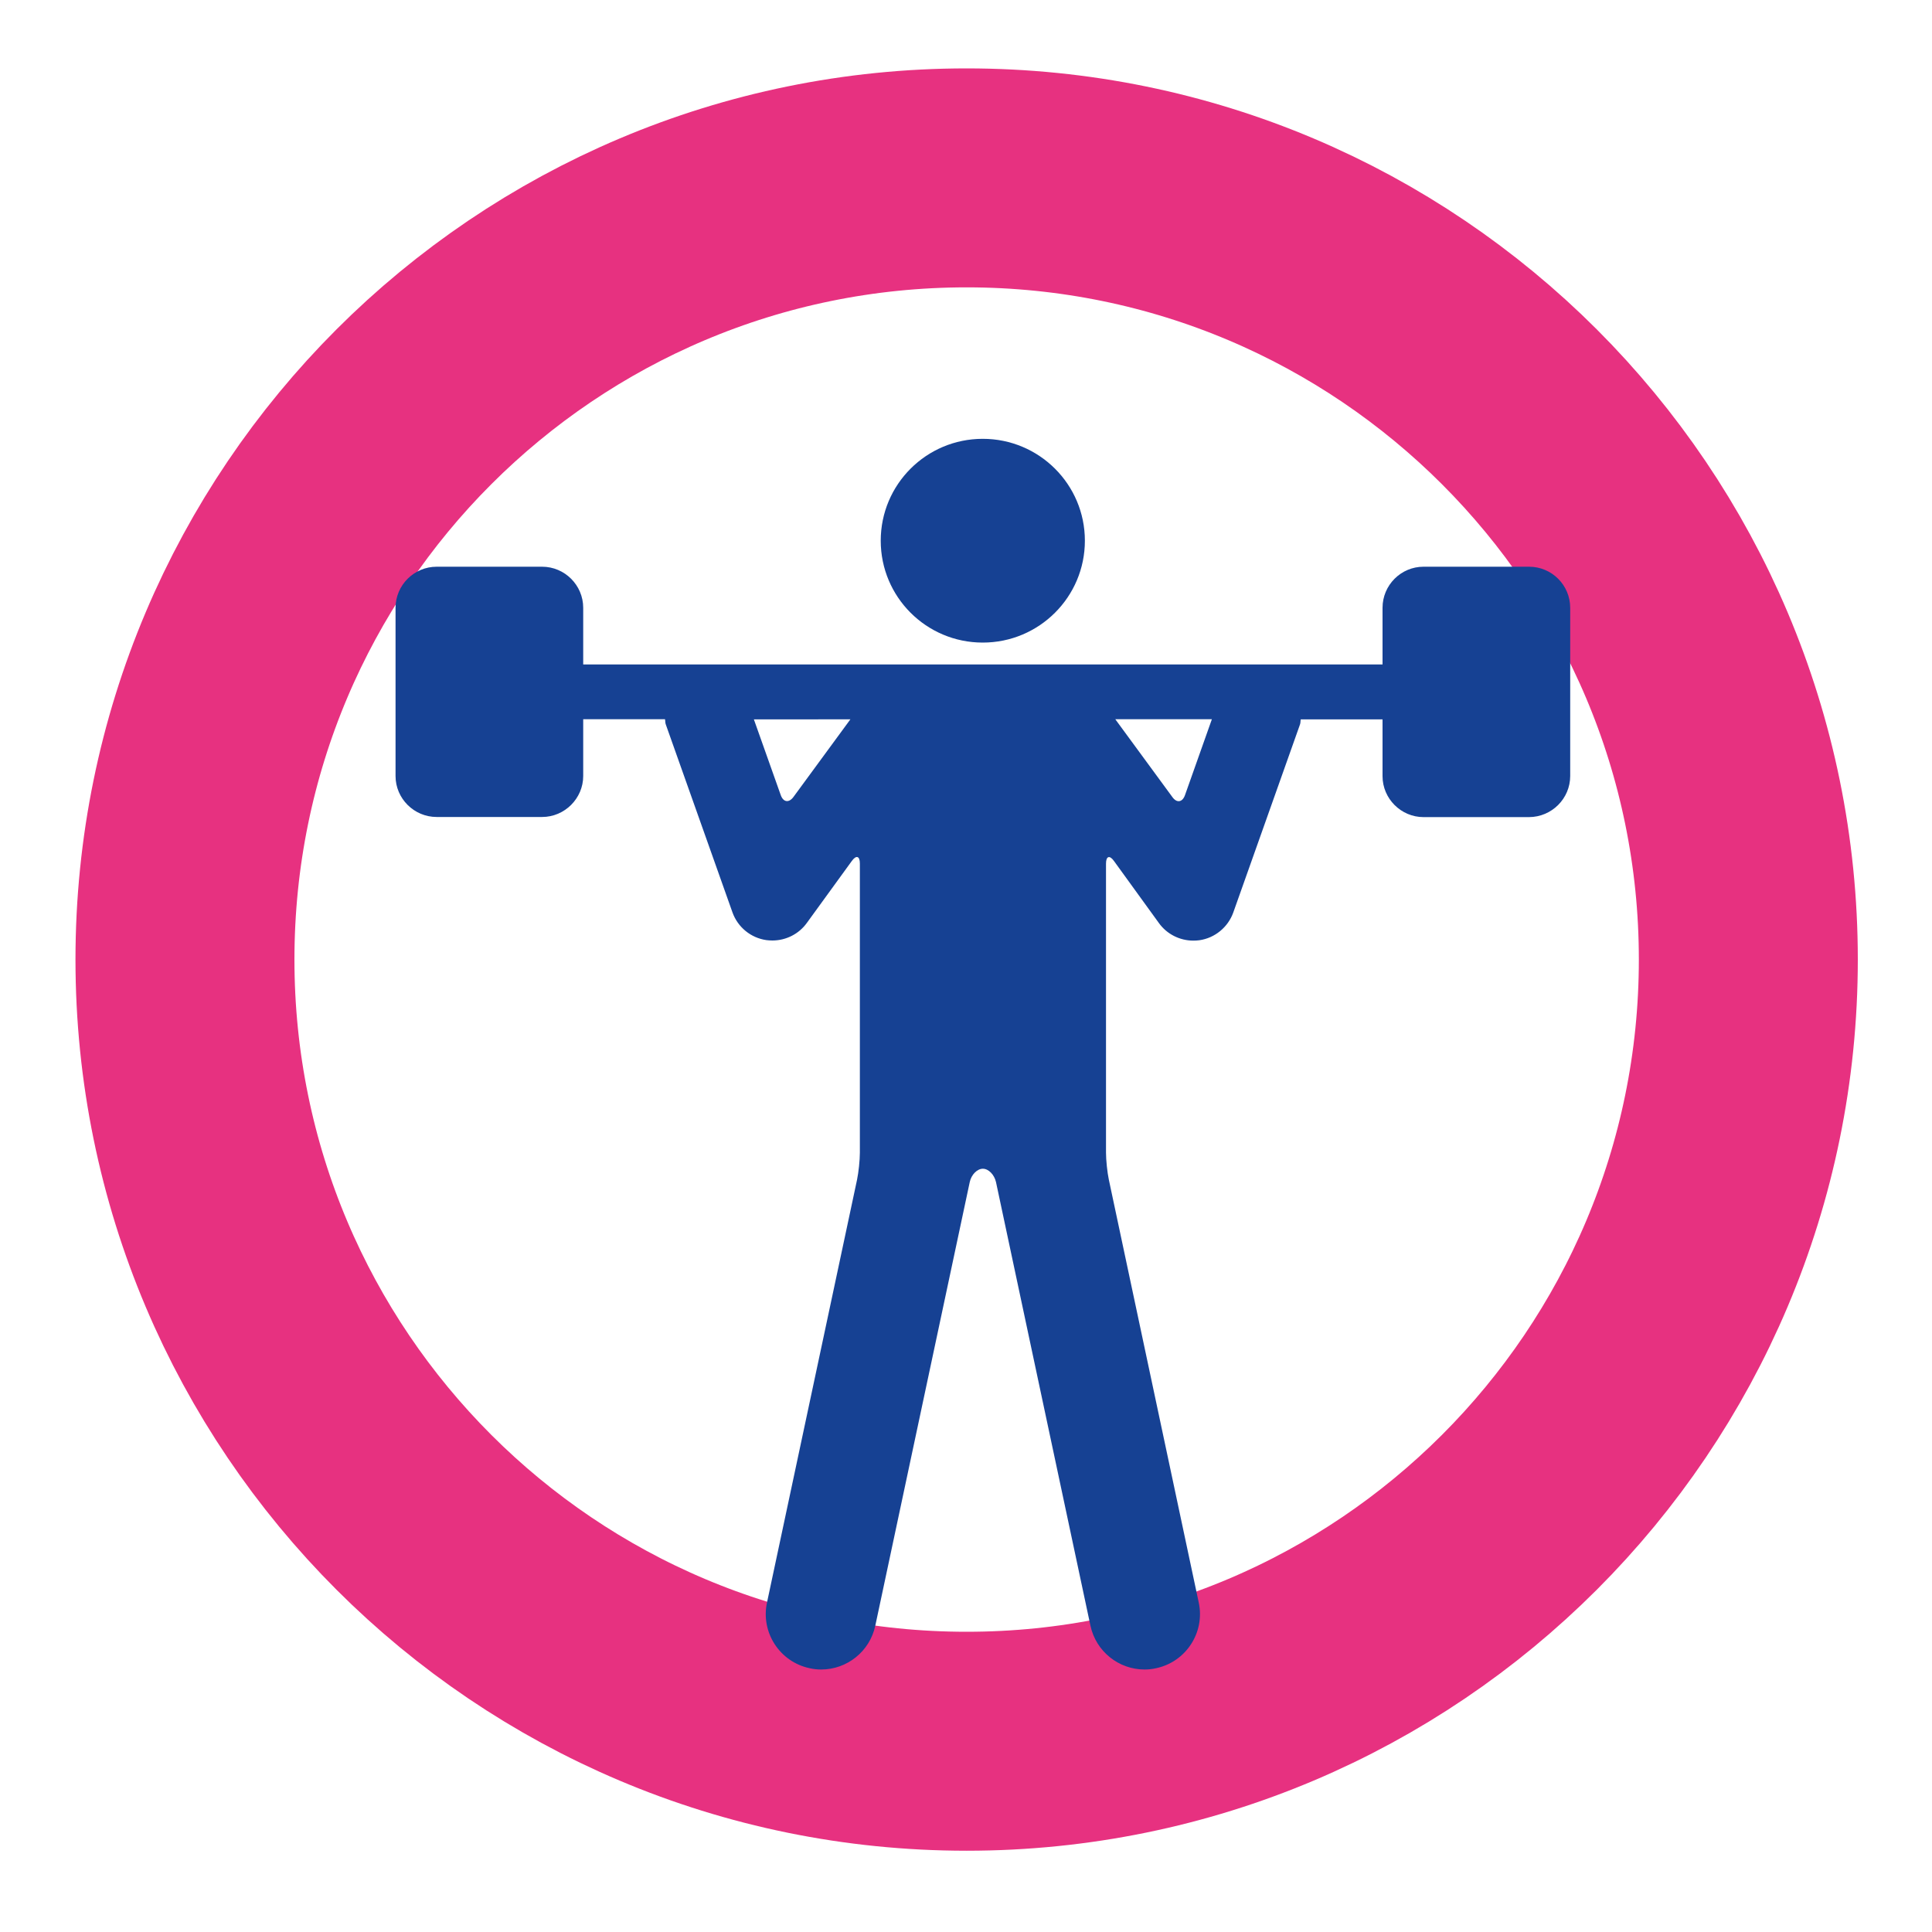
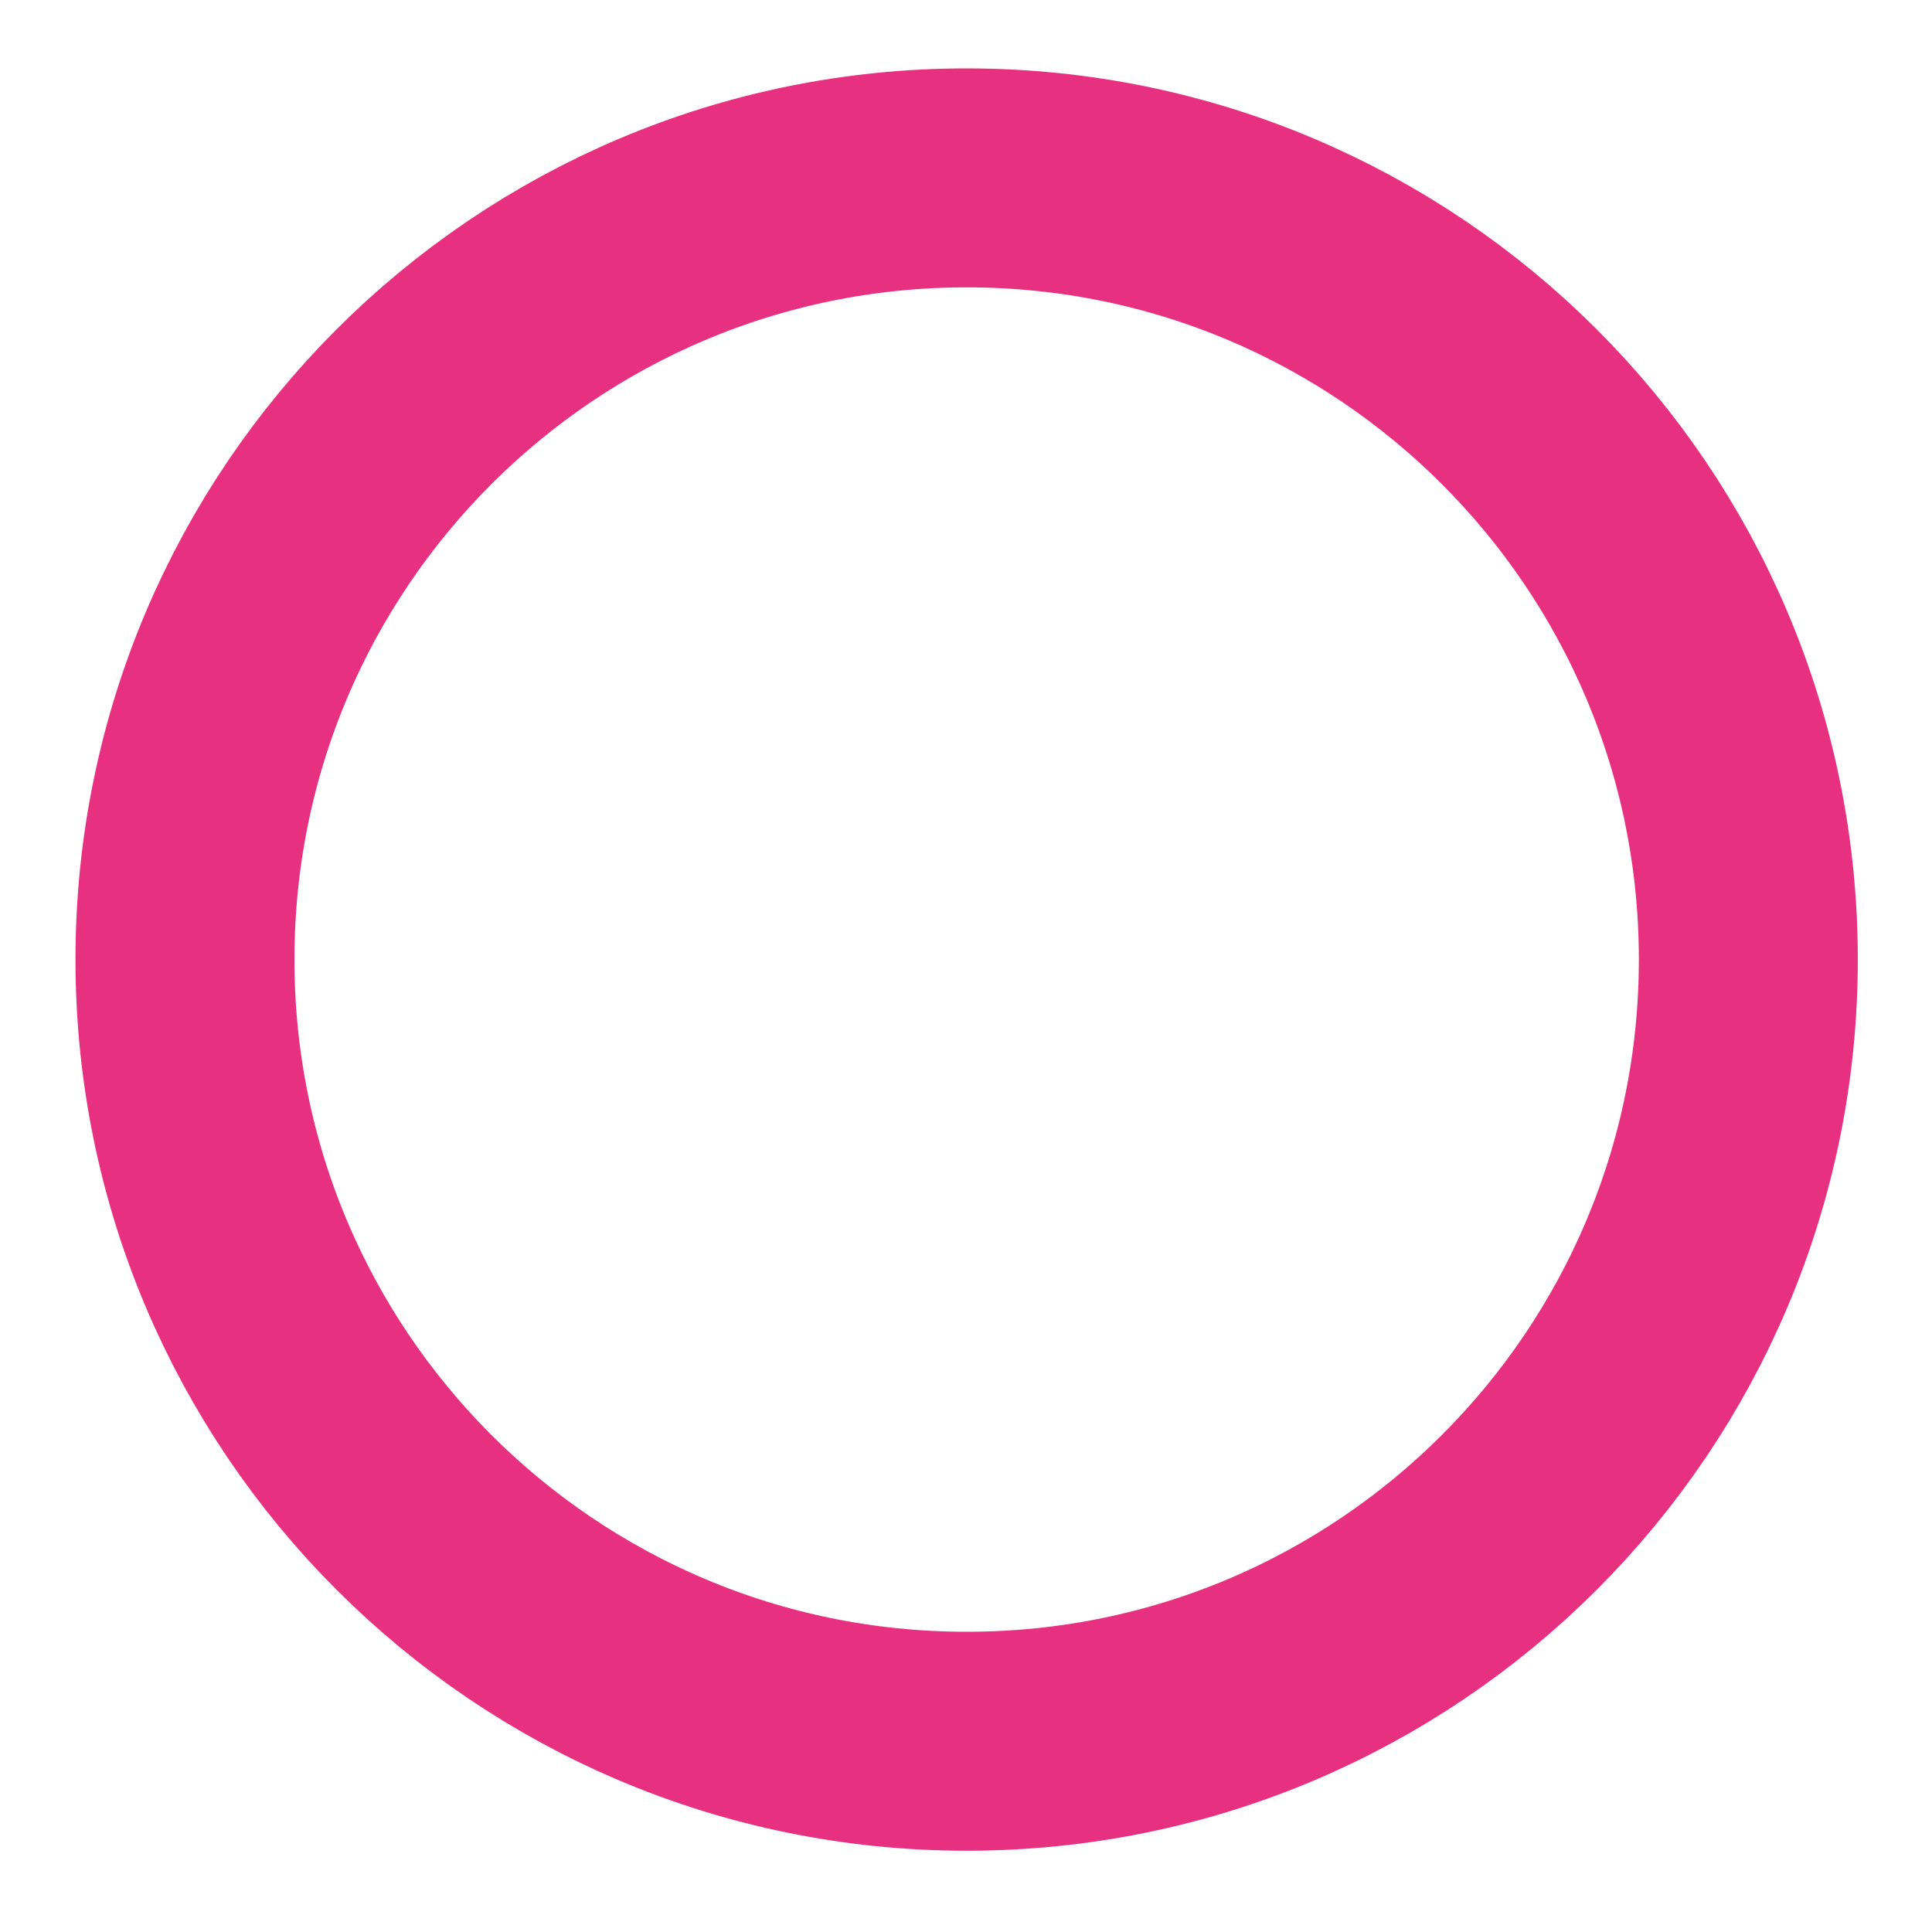
<svg xmlns="http://www.w3.org/2000/svg" version="1.1" id="Layer_1" x="0px" y="0px" viewBox="0 0 150 150" style="enable-background:new 0 0 150 150;" xml:space="preserve">
  <style type="text/css">
	.st0{fill:none;stroke:#E73180;stroke-width:17;}
	.st1{fill:none;stroke:#164193;stroke-width:2;stroke-miterlimit:10;}
	.st2{fill:none;stroke:#164193;stroke-width:2.56;stroke-miterlimit:10;}
	.st3{fill:none;stroke:#164193;stroke-width:1.5;stroke-miterlimit:10;}
	.st4{fill:none;stroke:#164193;stroke-width:1.5;stroke-linecap:round;stroke-miterlimit:10;}
	.st5{fill:none;stroke:#164193;stroke-width:1.5;stroke-linejoin:round;stroke-miterlimit:10;}
	.st6{fill:none;stroke:#164193;stroke-width:1.518;stroke-linecap:round;stroke-linejoin:round;stroke-miterlimit:10;}
	.st7{fill:none;stroke:#164193;stroke-miterlimit:10;}
	.st8{fill:#164193;}
	.st9{clip-path:url(#SVGID_2_);fill:#164193;}
	.st10{clip-path:url(#SVGID_4_);fill:#164193;}
	.st11{clip-path:url(#SVGID_6_);fill:#164193;}
	.st12{clip-path:url(#SVGID_8_);fill:#164193;}
	.st13{clip-path:url(#SVGID_10_);fill:#164193;}
</style>
  <g>
-     <path class="st0" d="M75.05,135.19c33.52,0,60.69-27.17,60.69-60.69c0-33.52-27.17-60.69-60.69-60.69   c-33.52,0-60.69,27.17-60.69,60.69C14.36,108.02,41.53,135.19,75.05,135.19z" />
-     <path class="st8" d="M121.91,60.25V47.19c0-1.76-1.43-3.19-3.19-3.19h-8.2c-1.75,0-3.18,1.43-3.18,3.19v4.4H45.28v-4.4   c0-1.76-1.44-3.19-3.19-3.19H33.9c-1.75,0-3.19,1.43-3.19,3.19v13.06c0,1.75,1.44,3.18,3.19,3.18h8.19c1.75,0,3.19-1.44,3.19-3.18   v-4.41h6.35c0.03,0.13,0.01,0.27,0.06,0.4l5.18,14.6c0.41,1.15,1.43,1.98,2.63,2.15c0.16,0.02,0.31,0.03,0.47,0.03   c1.05,0,2.05-0.5,2.67-1.36l3.5-4.82c0.34-0.47,0.62-0.38,0.62,0.2v22.46c0,0.59-0.1,1.52-0.22,2.1l-6.99,32.82   c-0.5,2.32,0.99,4.61,3.31,5.1c0.3,0.07,0.6,0.1,0.9,0.1c1.99,0,3.77-1.39,4.2-3.41l7.33-34.43c0.12-0.58,0.58-1.04,1.02-1.04   c0.44,0,0.89,0.46,1.02,1.04l7.33,34.43c0.43,2.02,2.21,3.41,4.2,3.41c0.3,0,0.6-0.03,0.9-0.1c2.32-0.49,3.81-2.78,3.31-5.1   l-6.98-32.83c-0.12-0.57-0.22-1.51-0.22-2.1V67.05c0-0.58,0.28-0.68,0.62-0.2l3.49,4.82c0.62,0.86,1.62,1.36,2.67,1.36   c0.15,0,0.31-0.01,0.47-0.03c1.2-0.17,2.22-1.01,2.63-2.15l5.18-14.6c0.05-0.13,0.03-0.26,0.06-0.4h6.35v4.41   c0,1.75,1.44,3.18,3.18,3.18h8.2C120.48,63.43,121.91,62,121.91,60.25 M66.03,55.84l-4.43,6.04c-0.35,0.47-0.78,0.41-0.98-0.14   l-2.09-5.89H66.03z M94.09,55.84L92,61.74c-0.2,0.56-0.64,0.62-0.98,0.14l-4.43-6.04H94.09z M84.23,41.98   c0-4.37-3.55-7.91-7.93-7.91c-4.38,0-7.92,3.54-7.92,7.91c0,4.37,3.54,7.91,7.92,7.91C80.68,49.89,84.23,46.35,84.23,41.98" />
+     <path class="st0" d="M75.05,135.19c33.52,0,60.69-27.17,60.69-60.69c0-33.52-27.17-60.69-60.69-60.69   c-33.52,0-60.69,27.17-60.69,60.69C14.36,108.02,41.53,135.19,75.05,135.19" />
  </g>
</svg>